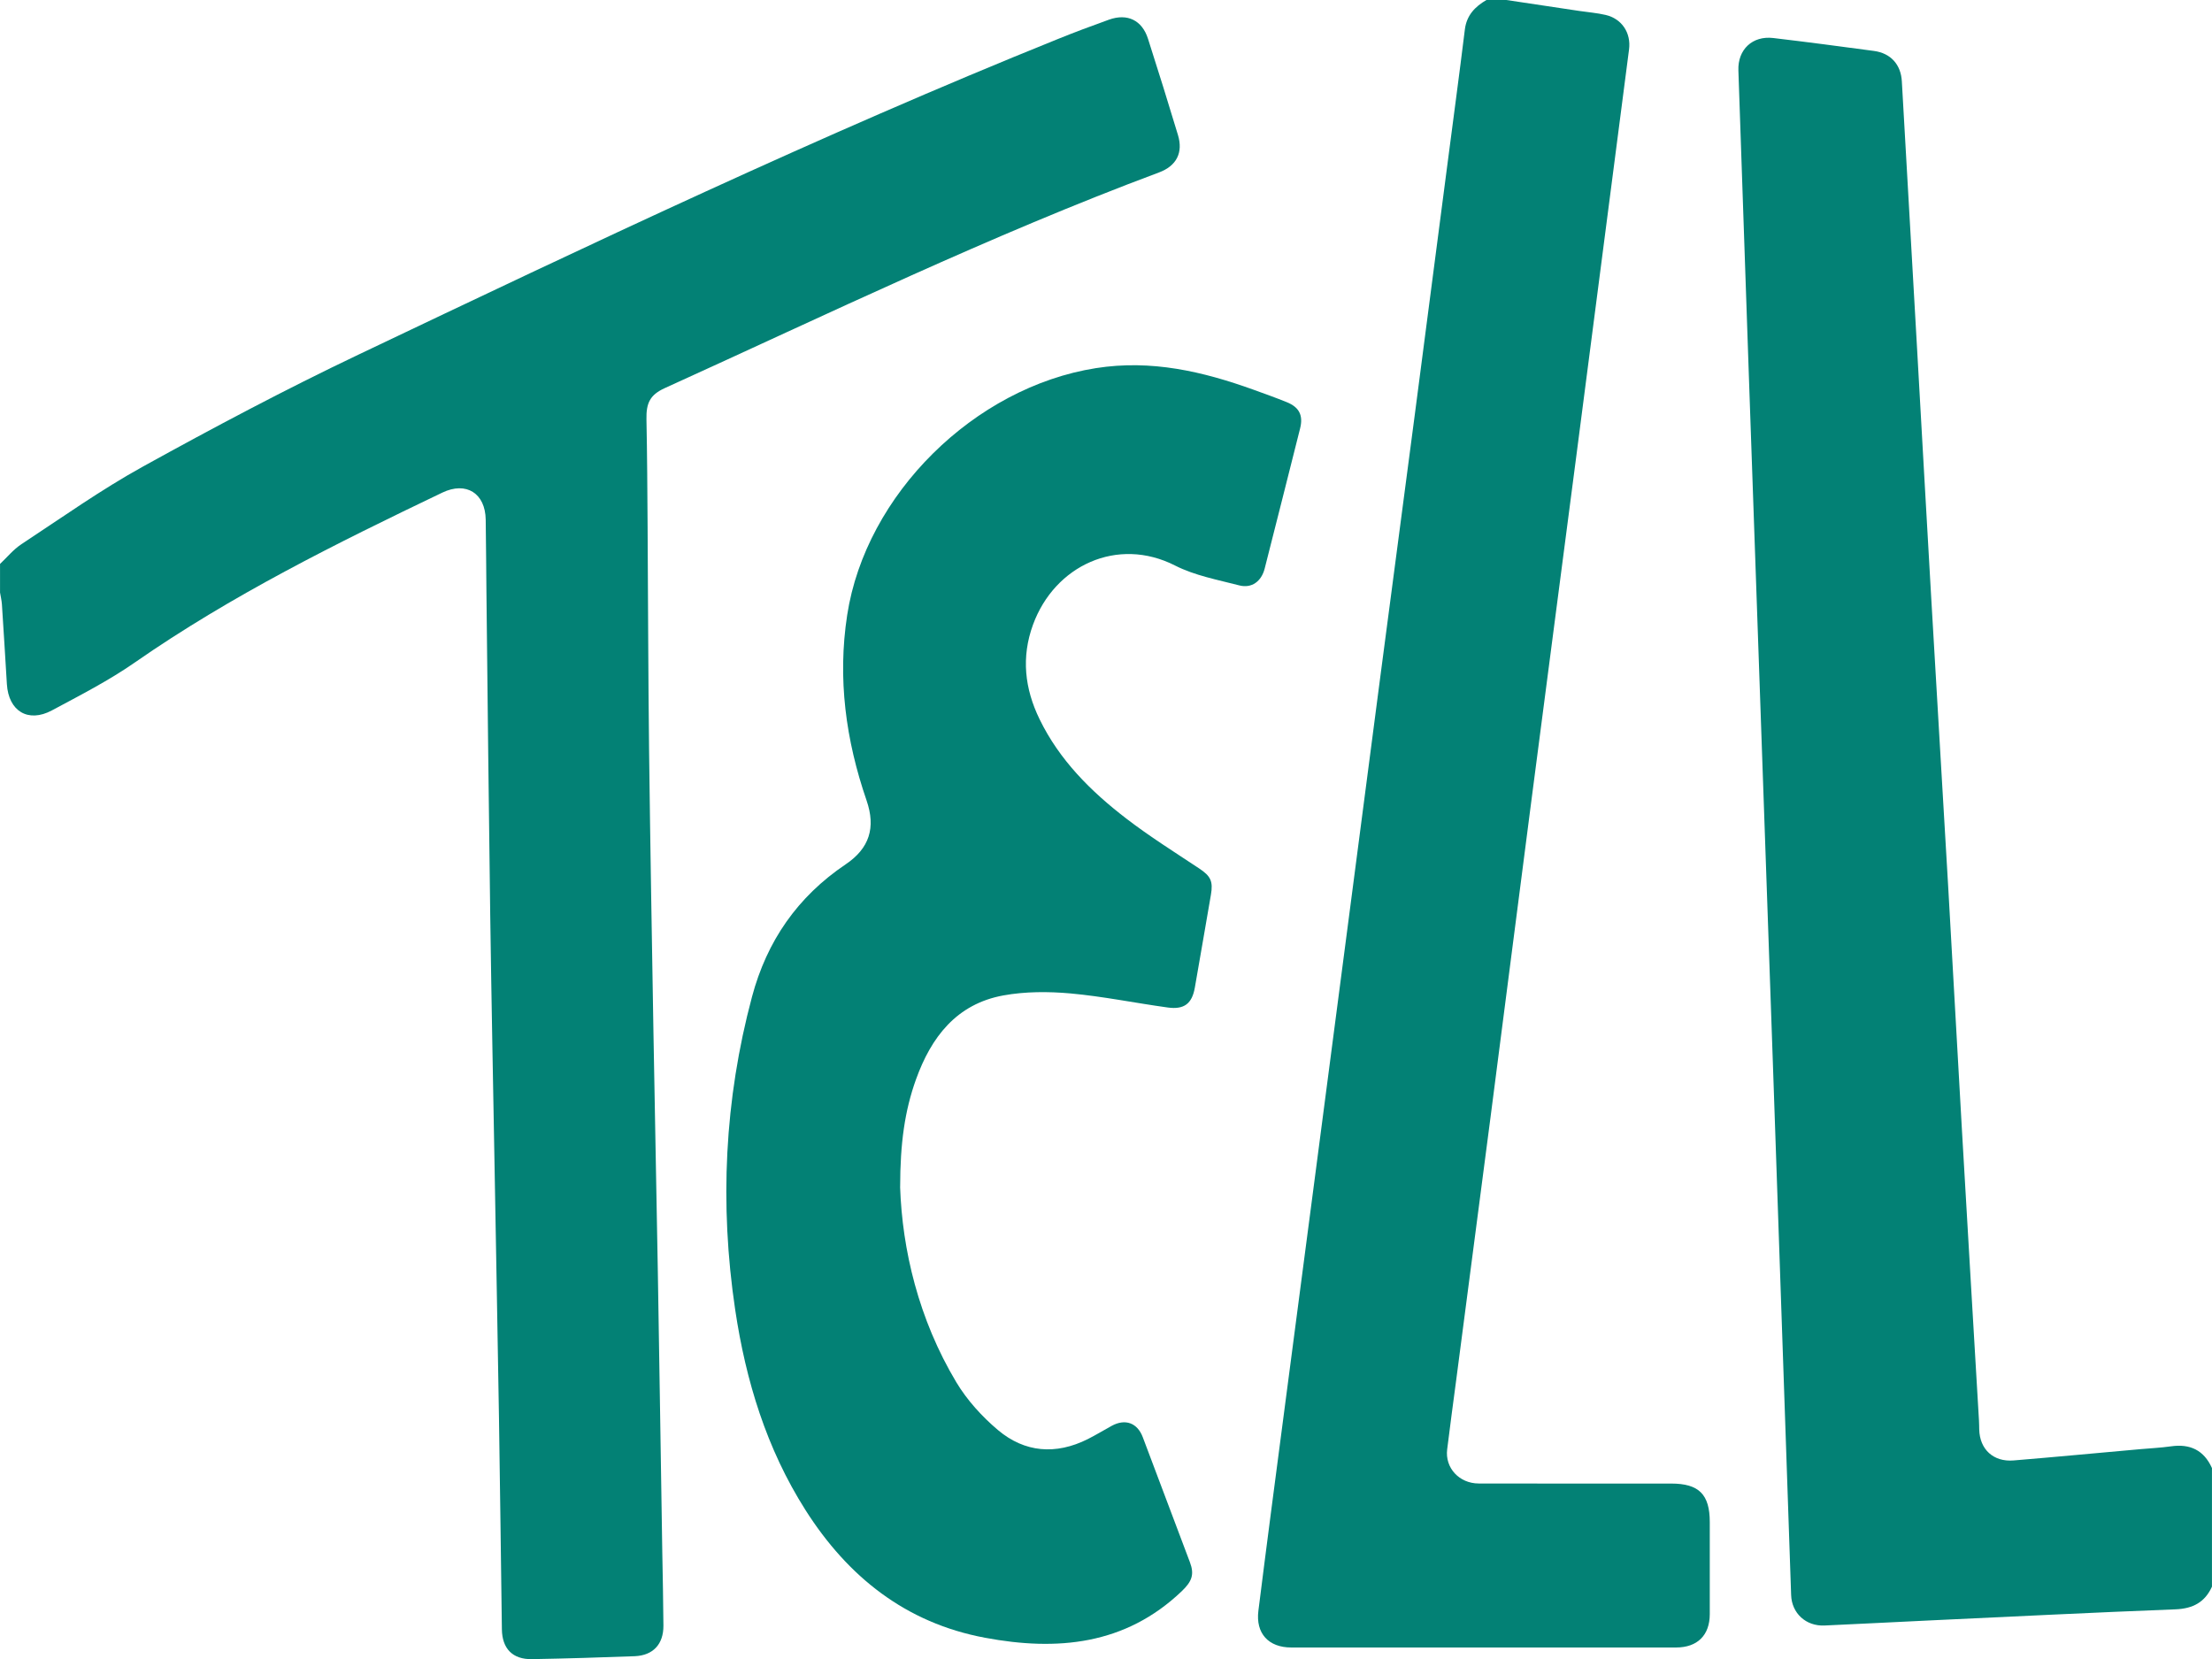
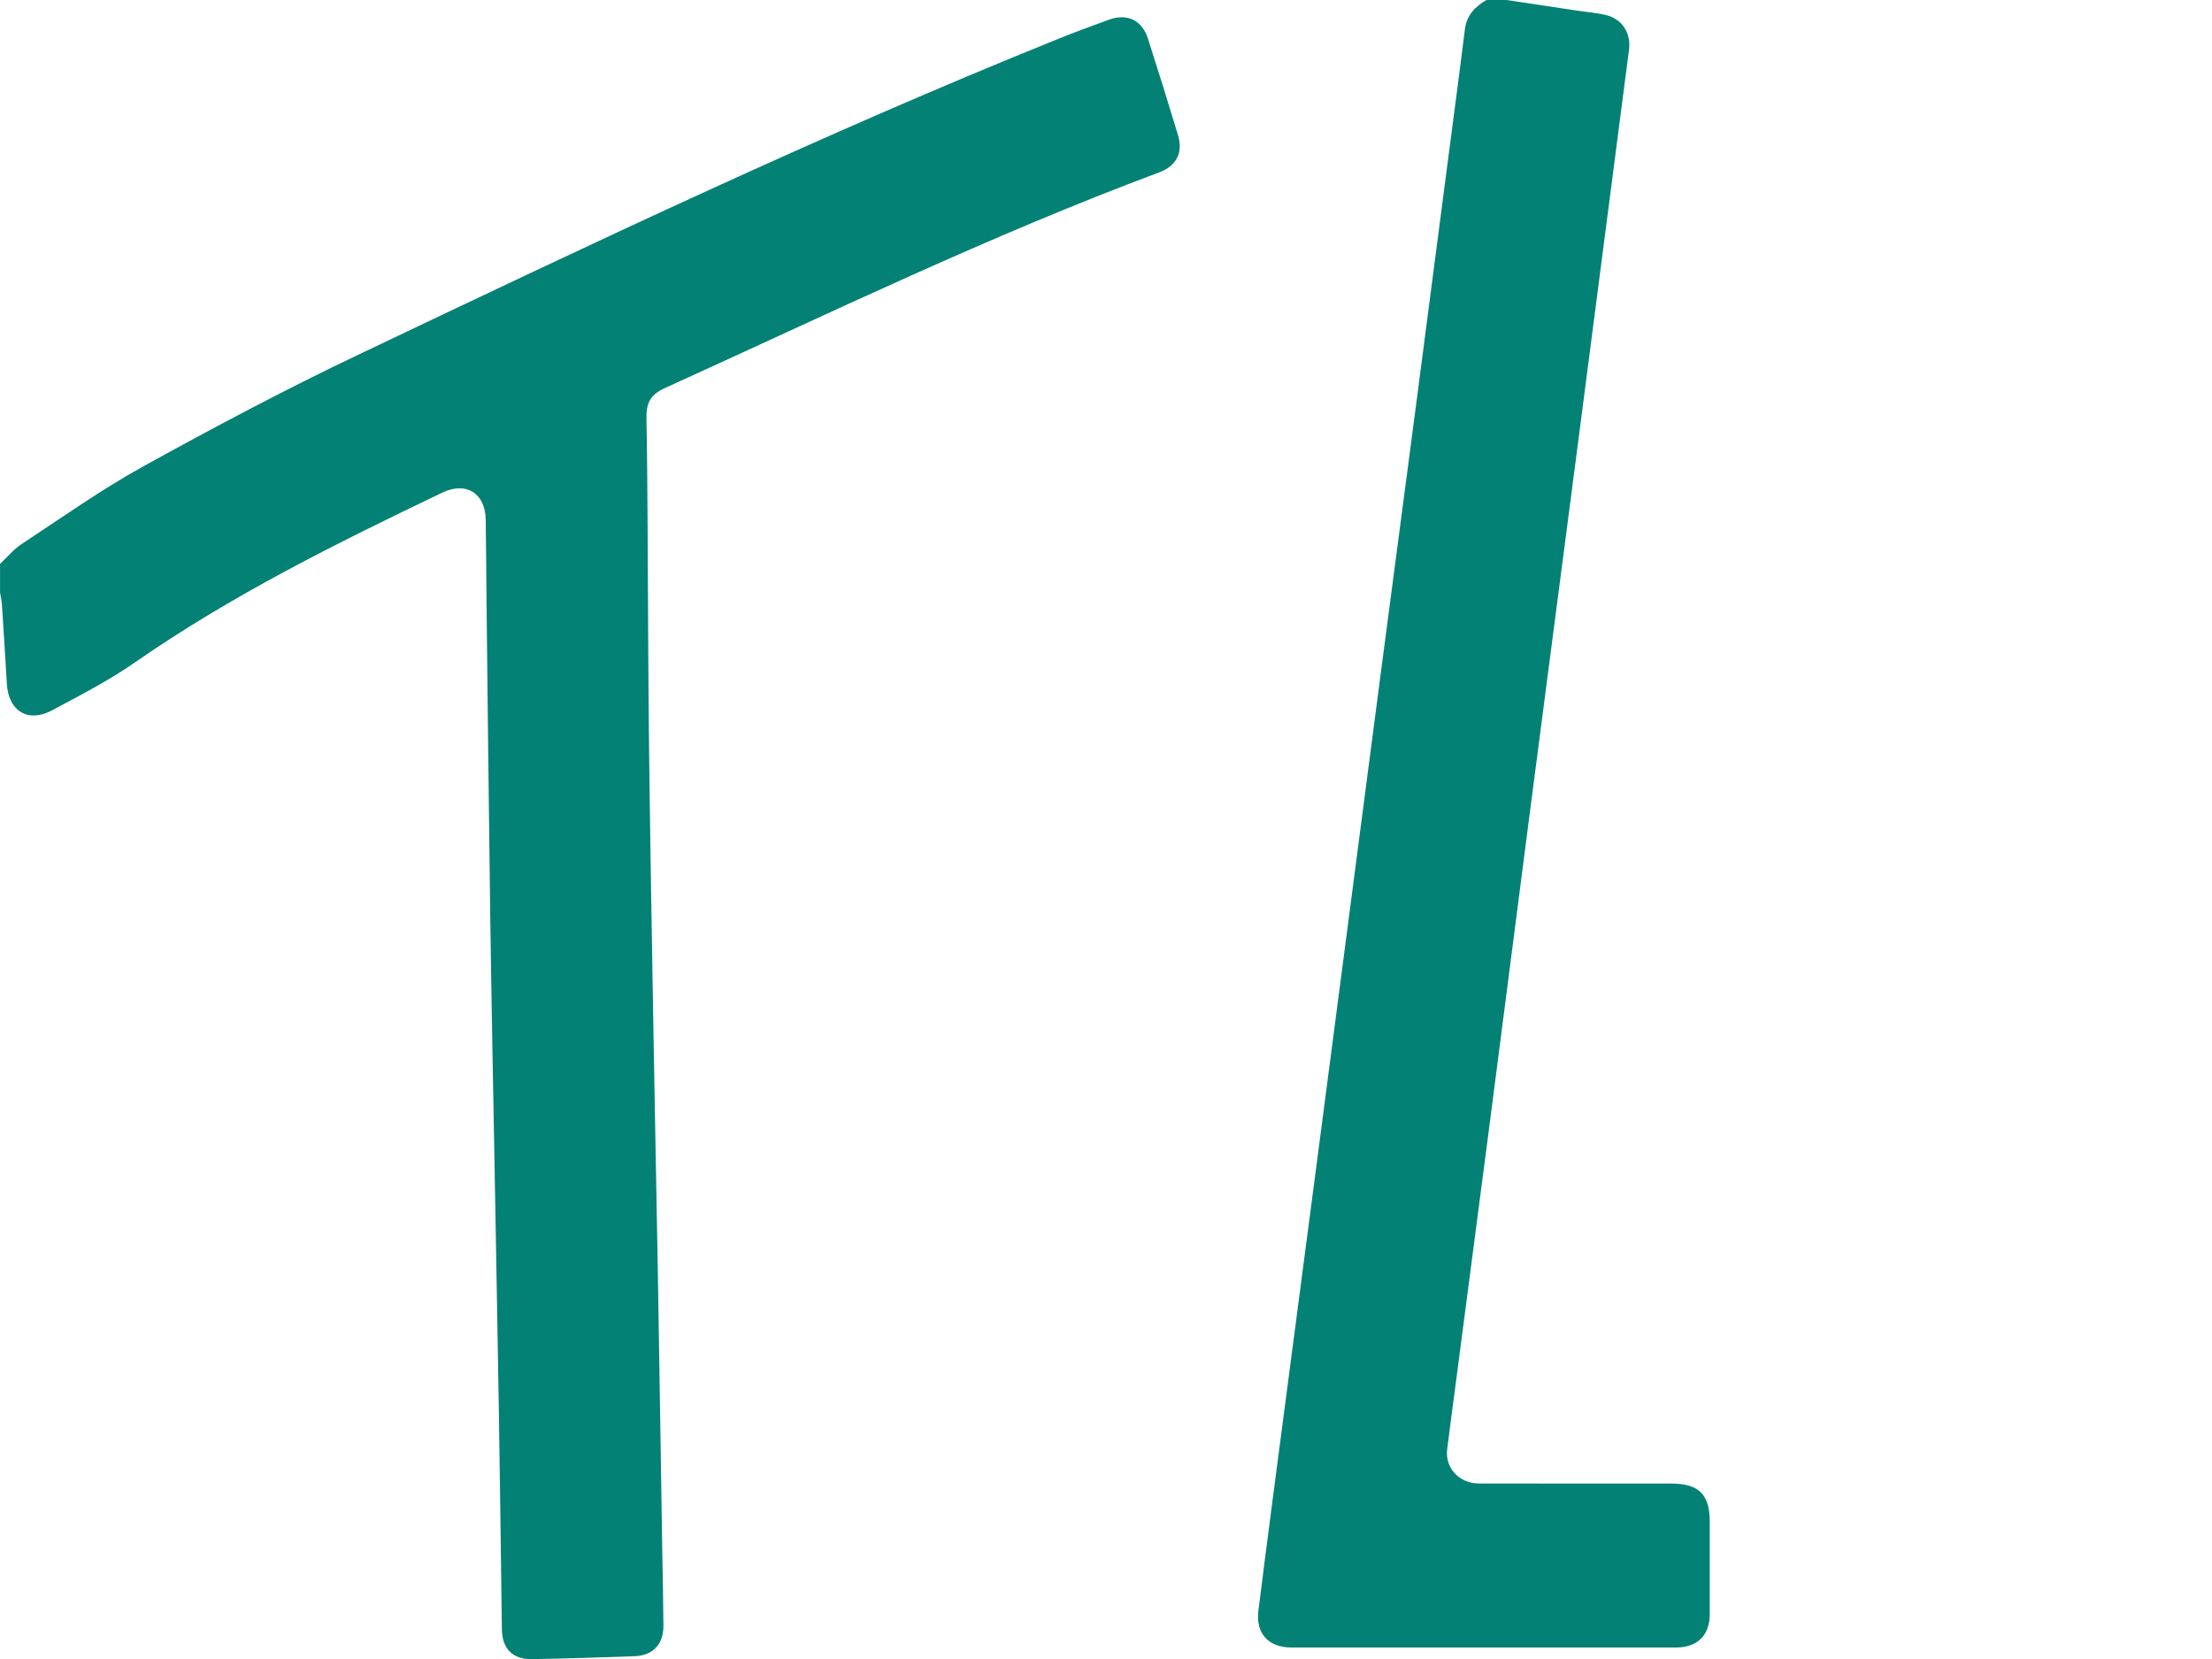
<svg xmlns="http://www.w3.org/2000/svg" width="64" height="48" viewBox="0 0 64 48" fill="none">
  <g id="Logo" clip-path="url(#clip0_122_85)">
    <g id="Logo_2">
      <path d="M0 16.317C0.204 16.126 0.385 15.9 0.616 15.748C1.779 14.983 2.919 14.171 4.136 13.499C6.181 12.369 8.25 11.271 10.36 10.266C17.042 7.085 23.725 3.905 30.595 1.134C31.087 0.935 31.585 0.748 32.086 0.569C32.618 0.379 33.043 0.584 33.215 1.121C33.512 2.047 33.801 2.975 34.082 3.906C34.237 4.418 34.04 4.801 33.532 4.99C28.652 6.811 23.971 9.079 19.237 11.228C18.807 11.423 18.694 11.66 18.704 12.136C18.725 13.161 18.73 14.187 18.737 15.213C18.752 17.382 18.754 19.551 18.78 21.719C18.813 24.448 18.861 27.176 18.907 29.904C18.946 32.199 18.994 34.493 19.033 36.787C19.079 39.494 19.119 42.201 19.162 44.908C19.174 45.616 19.191 46.325 19.195 47.034C19.198 47.571 18.897 47.898 18.362 47.919C17.372 47.957 16.381 47.986 15.39 48.004C14.831 48.014 14.529 47.701 14.521 47.14C14.493 45.099 14.469 43.058 14.437 41.017C14.398 38.606 14.352 36.196 14.31 33.785C14.267 31.353 14.218 28.921 14.184 26.489C14.14 23.369 14.109 20.249 14.074 17.129C14.066 16.431 14.064 15.733 14.053 15.035C14.042 14.272 13.489 13.921 12.797 14.253C9.736 15.719 6.698 17.223 3.902 19.167C3.146 19.693 2.317 20.117 1.502 20.554C0.814 20.923 0.247 20.575 0.199 19.794C0.152 19.023 0.106 18.253 0.055 17.482C0.047 17.369 0.019 17.256 0.001 17.143C0.001 16.868 0.001 16.592 0.001 16.317H0Z" fill="#038175" />
      <path d="M43.584 -9.75012e-05C44.289 0.106 44.993 0.212 45.697 0.317C45.95 0.355 46.207 0.374 46.455 0.432C46.928 0.542 47.196 0.955 47.133 1.432C46.629 5.321 46.126 9.21 45.62 13.1C45.183 16.465 44.74 19.828 44.304 23.194C43.909 26.234 43.521 29.274 43.127 32.314C42.798 34.851 42.464 37.387 42.133 39.924C42.045 40.594 41.953 41.265 41.871 41.936C41.805 42.471 42.22 42.921 42.785 42.922C44.64 42.926 46.496 42.924 48.351 42.924C49.156 42.924 49.469 43.237 49.469 44.039C49.469 44.928 49.471 45.816 49.469 46.705C49.467 47.314 49.111 47.667 48.493 47.667C44.781 47.669 41.07 47.669 37.359 47.667C36.703 47.667 36.327 47.26 36.409 46.605C36.649 44.686 36.903 42.768 37.154 40.85C37.462 38.492 37.773 36.134 38.082 33.776C38.392 31.407 38.701 29.038 39.011 26.669C39.322 24.29 39.631 21.91 39.943 19.531C40.275 17.006 40.609 14.48 40.94 11.954C41.249 9.596 41.555 7.237 41.862 4.879C42.036 3.537 42.218 2.196 42.383 0.853C42.434 0.442 42.675 0.194 43.009 -0.001H43.585L43.584 -9.75012e-05Z" fill="#038175" />
-       <path d="M64 45.905C63.795 46.356 63.451 46.543 62.943 46.563C60.579 46.654 58.217 46.773 55.854 46.883C54.833 46.931 53.811 46.985 52.789 47.031C52.249 47.055 51.841 46.674 51.823 46.151C51.748 43.922 51.67 41.694 51.594 39.465C51.496 36.623 51.4 33.782 51.301 30.94C51.174 27.274 51.045 23.608 50.917 19.943C50.81 16.889 50.703 13.837 50.597 10.783C50.496 7.868 50.395 4.952 50.297 2.036C50.276 1.432 50.705 1.029 51.305 1.1C52.278 1.215 53.25 1.343 54.221 1.474C54.709 1.54 54.999 1.872 55.026 2.351C55.172 4.947 55.322 7.543 55.47 10.14C55.606 12.535 55.739 14.931 55.878 17.327C56.038 20.102 56.206 22.877 56.367 25.653C56.503 28.006 56.63 30.36 56.766 32.714C56.927 35.51 57.094 38.307 57.258 41.103C57.263 41.187 57.263 41.272 57.265 41.356C57.278 41.934 57.675 42.304 58.261 42.255C59.482 42.154 60.702 42.038 61.923 41.929C62.219 41.902 62.519 41.889 62.813 41.847C63.37 41.767 63.768 41.962 63.999 42.476V45.905H64Z" fill="#038175" />
-       <path d="M26.043 34.343C26.104 36.151 26.574 38.165 27.67 39.994C27.98 40.51 28.41 40.984 28.872 41.374C29.65 42.03 30.549 42.099 31.47 41.639C31.707 41.52 31.934 41.38 32.167 41.253C32.559 41.039 32.909 41.17 33.064 41.582C33.518 42.788 33.972 43.995 34.428 45.2C34.562 45.554 34.487 45.756 34.191 46.039C32.558 47.598 30.584 47.776 28.498 47.385C26.202 46.956 24.529 45.617 23.304 43.689C22.177 41.914 21.578 39.949 21.271 37.893C20.817 34.846 20.959 31.826 21.758 28.839C22.189 27.227 23.073 25.948 24.466 25.009C25.156 24.545 25.343 23.947 25.073 23.161C24.472 21.414 24.228 19.637 24.512 17.793C25.05 14.302 28.193 11.205 31.709 10.651C33.312 10.399 34.797 10.746 36.272 11.277C36.592 11.393 36.913 11.507 37.228 11.635C37.591 11.781 37.711 12.018 37.616 12.396C37.277 13.748 36.934 15.099 36.591 16.45C36.498 16.818 36.217 17.031 35.855 16.937C35.228 16.774 34.569 16.653 34.001 16.364C32.328 15.511 30.512 16.366 29.888 18.074C29.544 19.015 29.647 19.924 30.078 20.809C30.653 21.992 31.562 22.897 32.589 23.685C33.261 24.201 33.984 24.655 34.693 25.125C35.026 25.346 35.104 25.494 35.035 25.891C34.879 26.786 34.728 27.682 34.57 28.577C34.488 29.039 34.262 29.216 33.785 29.15C32.846 29.021 31.914 28.828 30.972 28.743C30.332 28.686 29.664 28.686 29.034 28.8C27.674 29.047 26.942 30.008 26.502 31.232C26.177 32.138 26.045 33.076 26.044 34.343H26.043Z" fill="#038175" />
    </g>
  </g>
  <defs>
    <clipPath id="clip0_122_85">
      <rect width="64" height="48" fill="white" />
    </clipPath>
  </defs>
</svg>